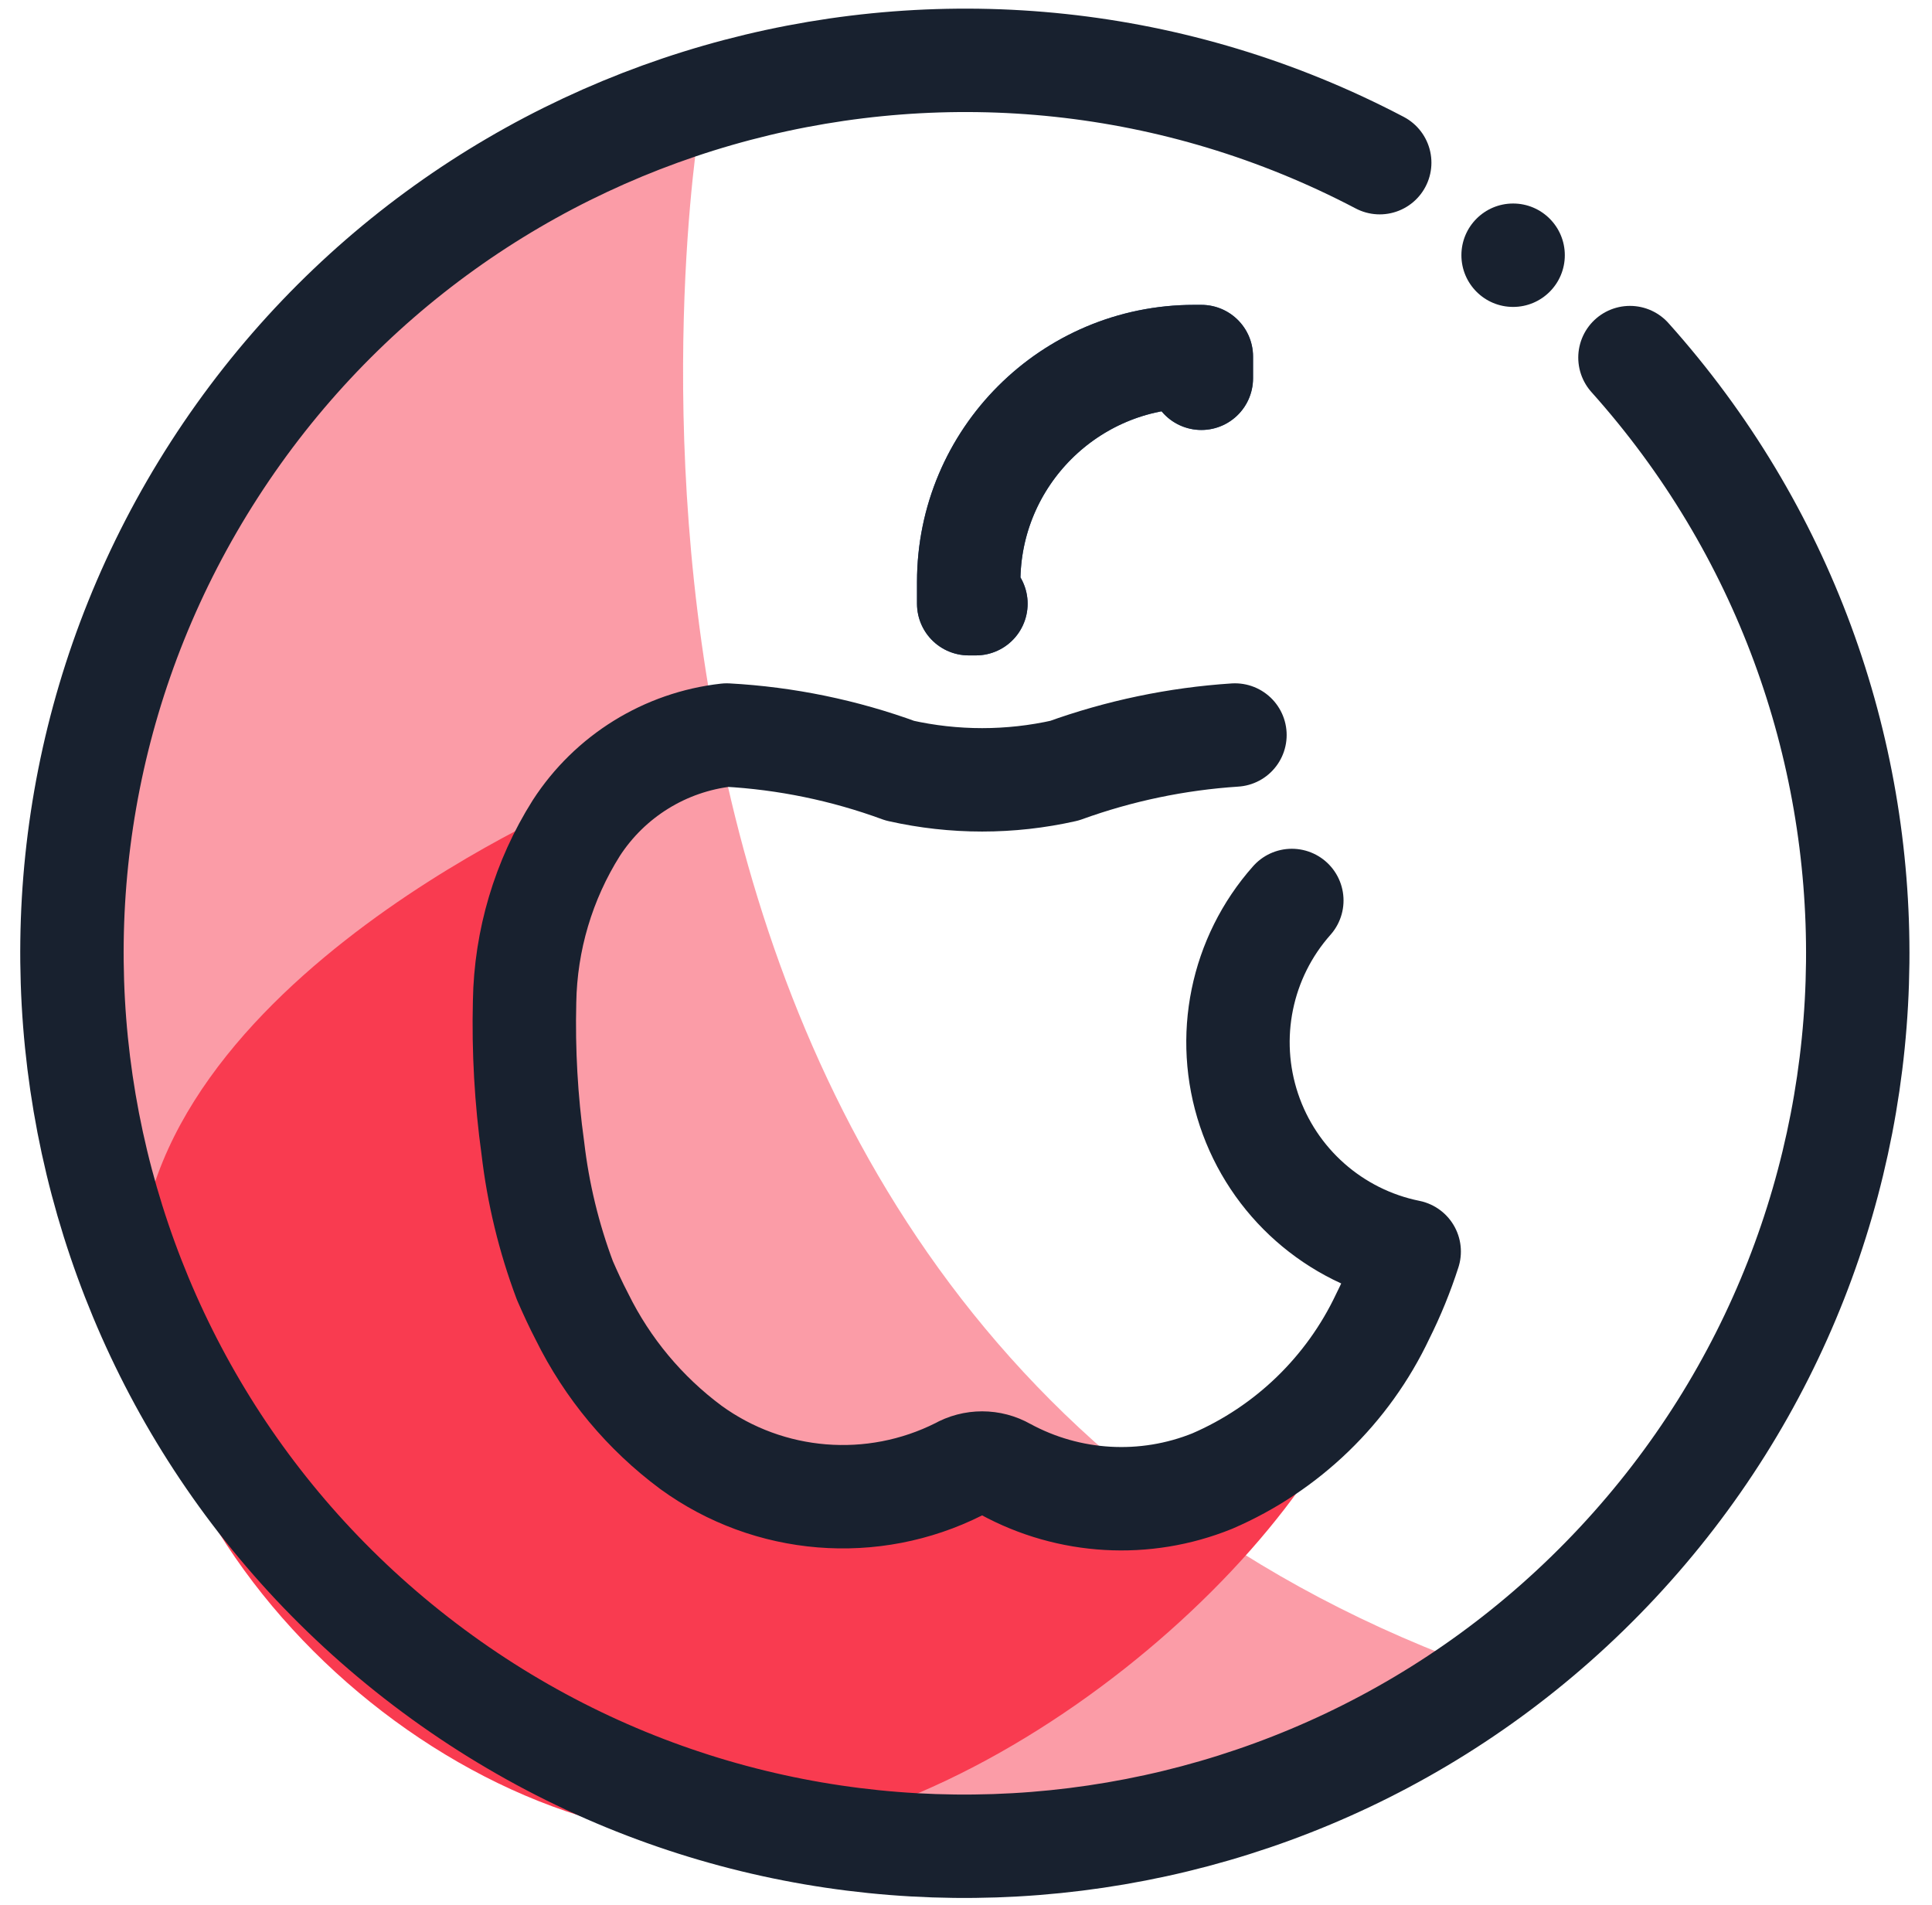
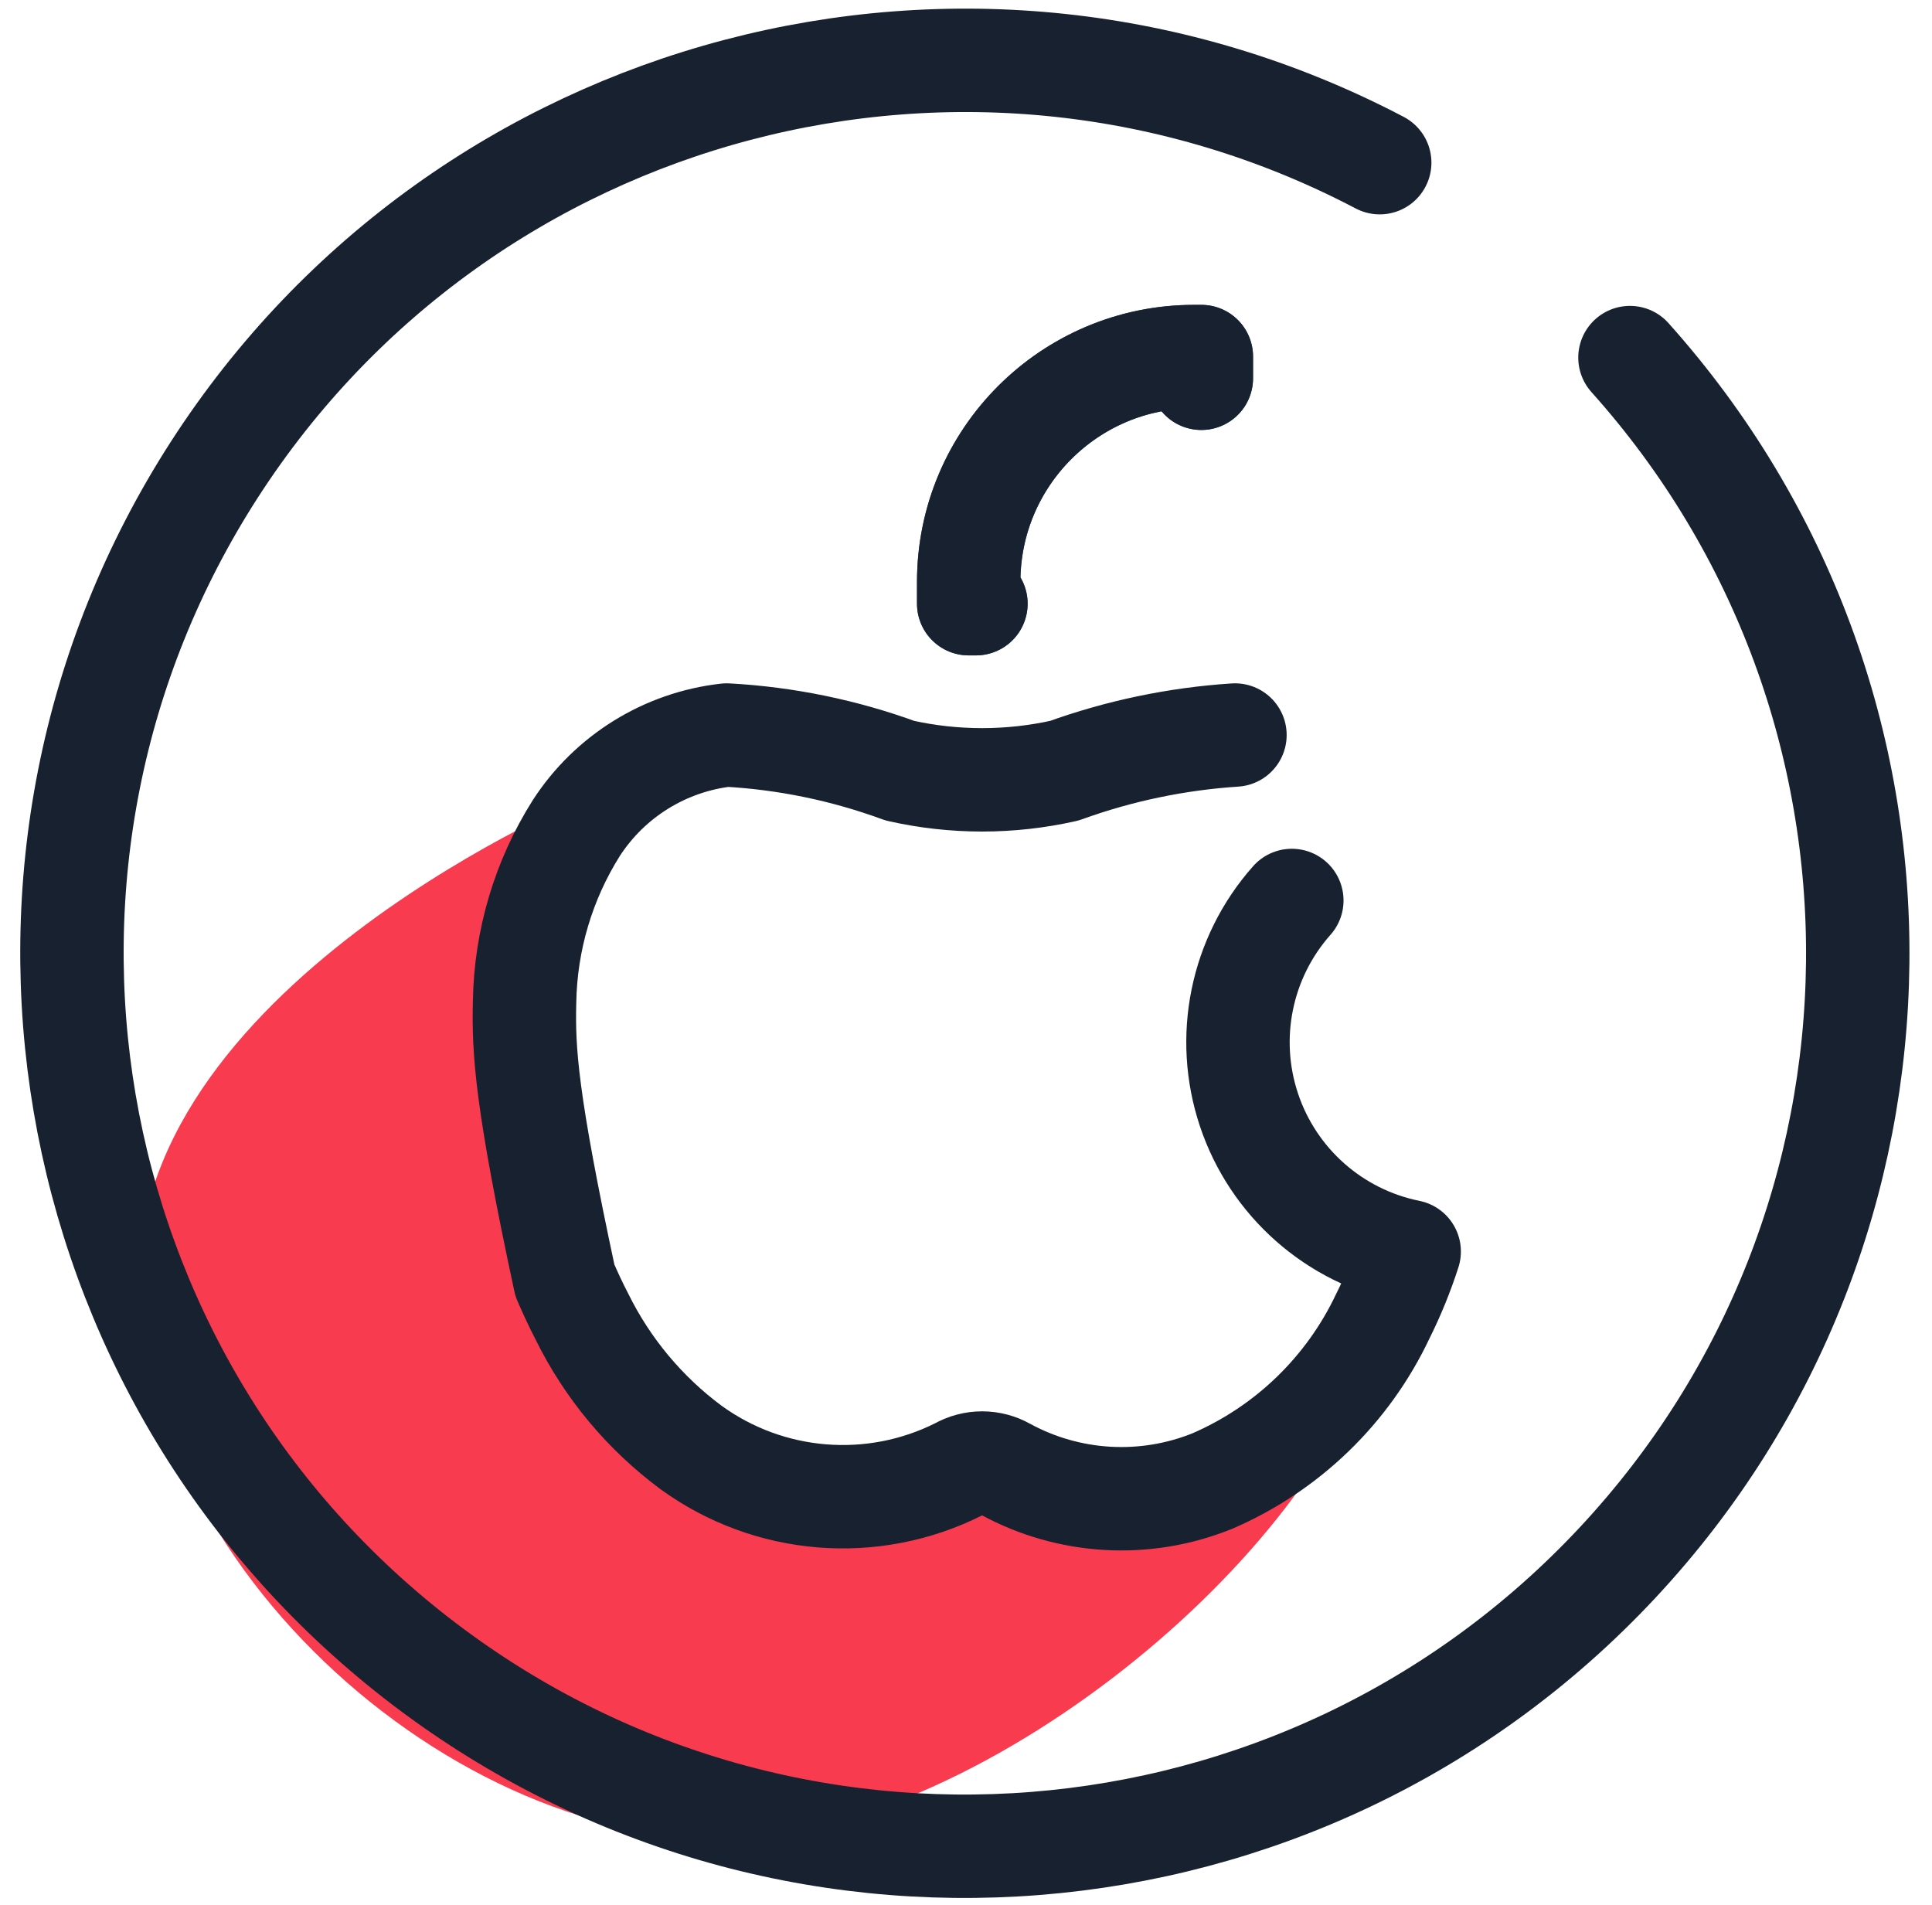
<svg xmlns="http://www.w3.org/2000/svg" width="71px" height="70px" viewBox="0 0 71 70">
  <title>apple-software-user-interface</title>
  <desc>Created with Sketch.</desc>
  <g id="Page-1" stroke="none" stroke-width="1" fill="none" fill-rule="evenodd">
    <g id="Co-Workingspace-Homepage" transform="translate(-1030, -2660)">
      <g id="Content" transform="translate(0, 2089)">
        <g id="Icons" transform="translate(981, 92)">
          <g id="Group">
            <g id="Group-21" transform="translate(0, 463)">
              <g id="Group-23">
                <g id="apple-software-user-interface" transform="translate(51, 18)">
-                   <path d="M23.7,2.629 L23.7,2.629 C23.7,2.629 16.404,46.633 52.808,59.458 C52.808,59.458 30.331,74.183 14.96,59.933 C-0.411,45.683 -2.14,35.86 2.135,20.508 C6.41,5.156 23.7,2.629 23.7,2.629 Z" id="Path" fill="#F93B50" opacity="0.5" />
                  <path d="M19.083,27.5 C19.083,27.5 1.983,34.777 3.142,46.177 C4.301,57.577 17.487,67.704 27.937,65.177 C38.387,62.65 49.445,51.383 48.761,44.6 C48.761,44.6 45.531,54.423 36.981,53.625 C28.431,52.827 33.561,51.098 33.561,51.098 L27.006,53.625 C27.006,53.625 17.829,48.875 17.506,42.377 C17.475,37.375 18.004,32.385 19.083,27.5 L19.083,27.5 Z" id="Path" fill="#F93B50" />
-                   <path d="M45.474,31.091 C43.61,33.191 43.01,36.126 43.9,38.789 C44.79,41.451 47.035,43.436 49.787,43.992 C49.525,44.807 49.201,45.601 48.818,46.367 C47.536,49.084 45.306,51.239 42.548,52.428 C40.077,53.426 37.289,53.266 34.948,51.991 C34.418,51.689 33.768,51.689 33.238,51.991 C30.066,53.585 26.27,53.277 23.396,51.193 C21.696,49.932 20.322,48.284 19.387,46.386 C19.159,45.949 18.95,45.493 18.76,45.056 C18.171,43.489 17.775,41.855 17.582,40.192 C17.335,38.411 17.234,36.613 17.278,34.815 C17.315,32.553 17.972,30.345 19.178,28.431 C20.416,26.52 22.445,25.265 24.707,25.011 C26.882,25.13 29.027,25.572 31.072,26.322 C33.061,26.77 35.125,26.77 37.114,26.322 C39.132,25.592 41.243,25.151 43.384,25.011" id="Path" stroke="#18212F" stroke-width="3.8" stroke-linecap="round" stroke-linejoin="round" />
+                   <path d="M45.474,31.091 C43.61,33.191 43.01,36.126 43.9,38.789 C44.79,41.451 47.035,43.436 49.787,43.992 C49.525,44.807 49.201,45.601 48.818,46.367 C47.536,49.084 45.306,51.239 42.548,52.428 C40.077,53.426 37.289,53.266 34.948,51.991 C34.418,51.689 33.768,51.689 33.238,51.991 C30.066,53.585 26.27,53.277 23.396,51.193 C21.696,49.932 20.322,48.284 19.387,46.386 C19.159,45.949 18.95,45.493 18.76,45.056 C17.335,38.411 17.234,36.613 17.278,34.815 C17.315,32.553 17.972,30.345 19.178,28.431 C20.416,26.52 22.445,25.265 24.707,25.011 C26.882,25.13 29.027,25.572 31.072,26.322 C33.061,26.77 35.125,26.77 37.114,26.322 C39.132,25.592 41.243,25.151 43.384,25.011" id="Path" stroke="#18212F" stroke-width="3.8" stroke-linecap="round" stroke-linejoin="round" />
                  <path d="M33.865,20.185 L33.599,20.185 C33.599,19.919 33.599,19.672 33.599,19.387 C33.599,14.812 37.308,11.103 41.883,11.103 L42.149,11.103 C42.149,11.35 42.149,11.616 42.149,11.901" id="Path" stroke="#2A5081" stroke-width="3.8" stroke-linecap="round" stroke-linejoin="round" />
                  <path d="M33.865,20.185 L33.599,20.185 C33.599,19.919 33.599,19.672 33.599,19.387 C33.599,14.812 37.308,11.103 41.883,11.103 L42.149,11.103 C42.149,11.35 42.149,11.616 42.149,11.901" id="Path" stroke="#18212F" stroke-width="3.8" stroke-linecap="round" stroke-linejoin="round" />
                  <path d="M48.704,3.978 C33.661,-3.915 15.08,0.98 5.877,15.259 C-3.325,29.539 -0.107,48.482 13.295,58.921 C26.697,69.36 45.852,67.844 57.444,55.426 C69.037,43.008 69.235,23.795 57.9,11.141" id="Path" stroke="#18212F" stroke-width="3.8" stroke-linecap="round" stroke-linejoin="round" />
-                   <circle id="Oval" fill="#18212F" fill-rule="nonzero" cx="53.606" cy="7.379" r="1.9" />
                </g>
              </g>
            </g>
          </g>
        </g>
      </g>
    </g>
  </g>
</svg>